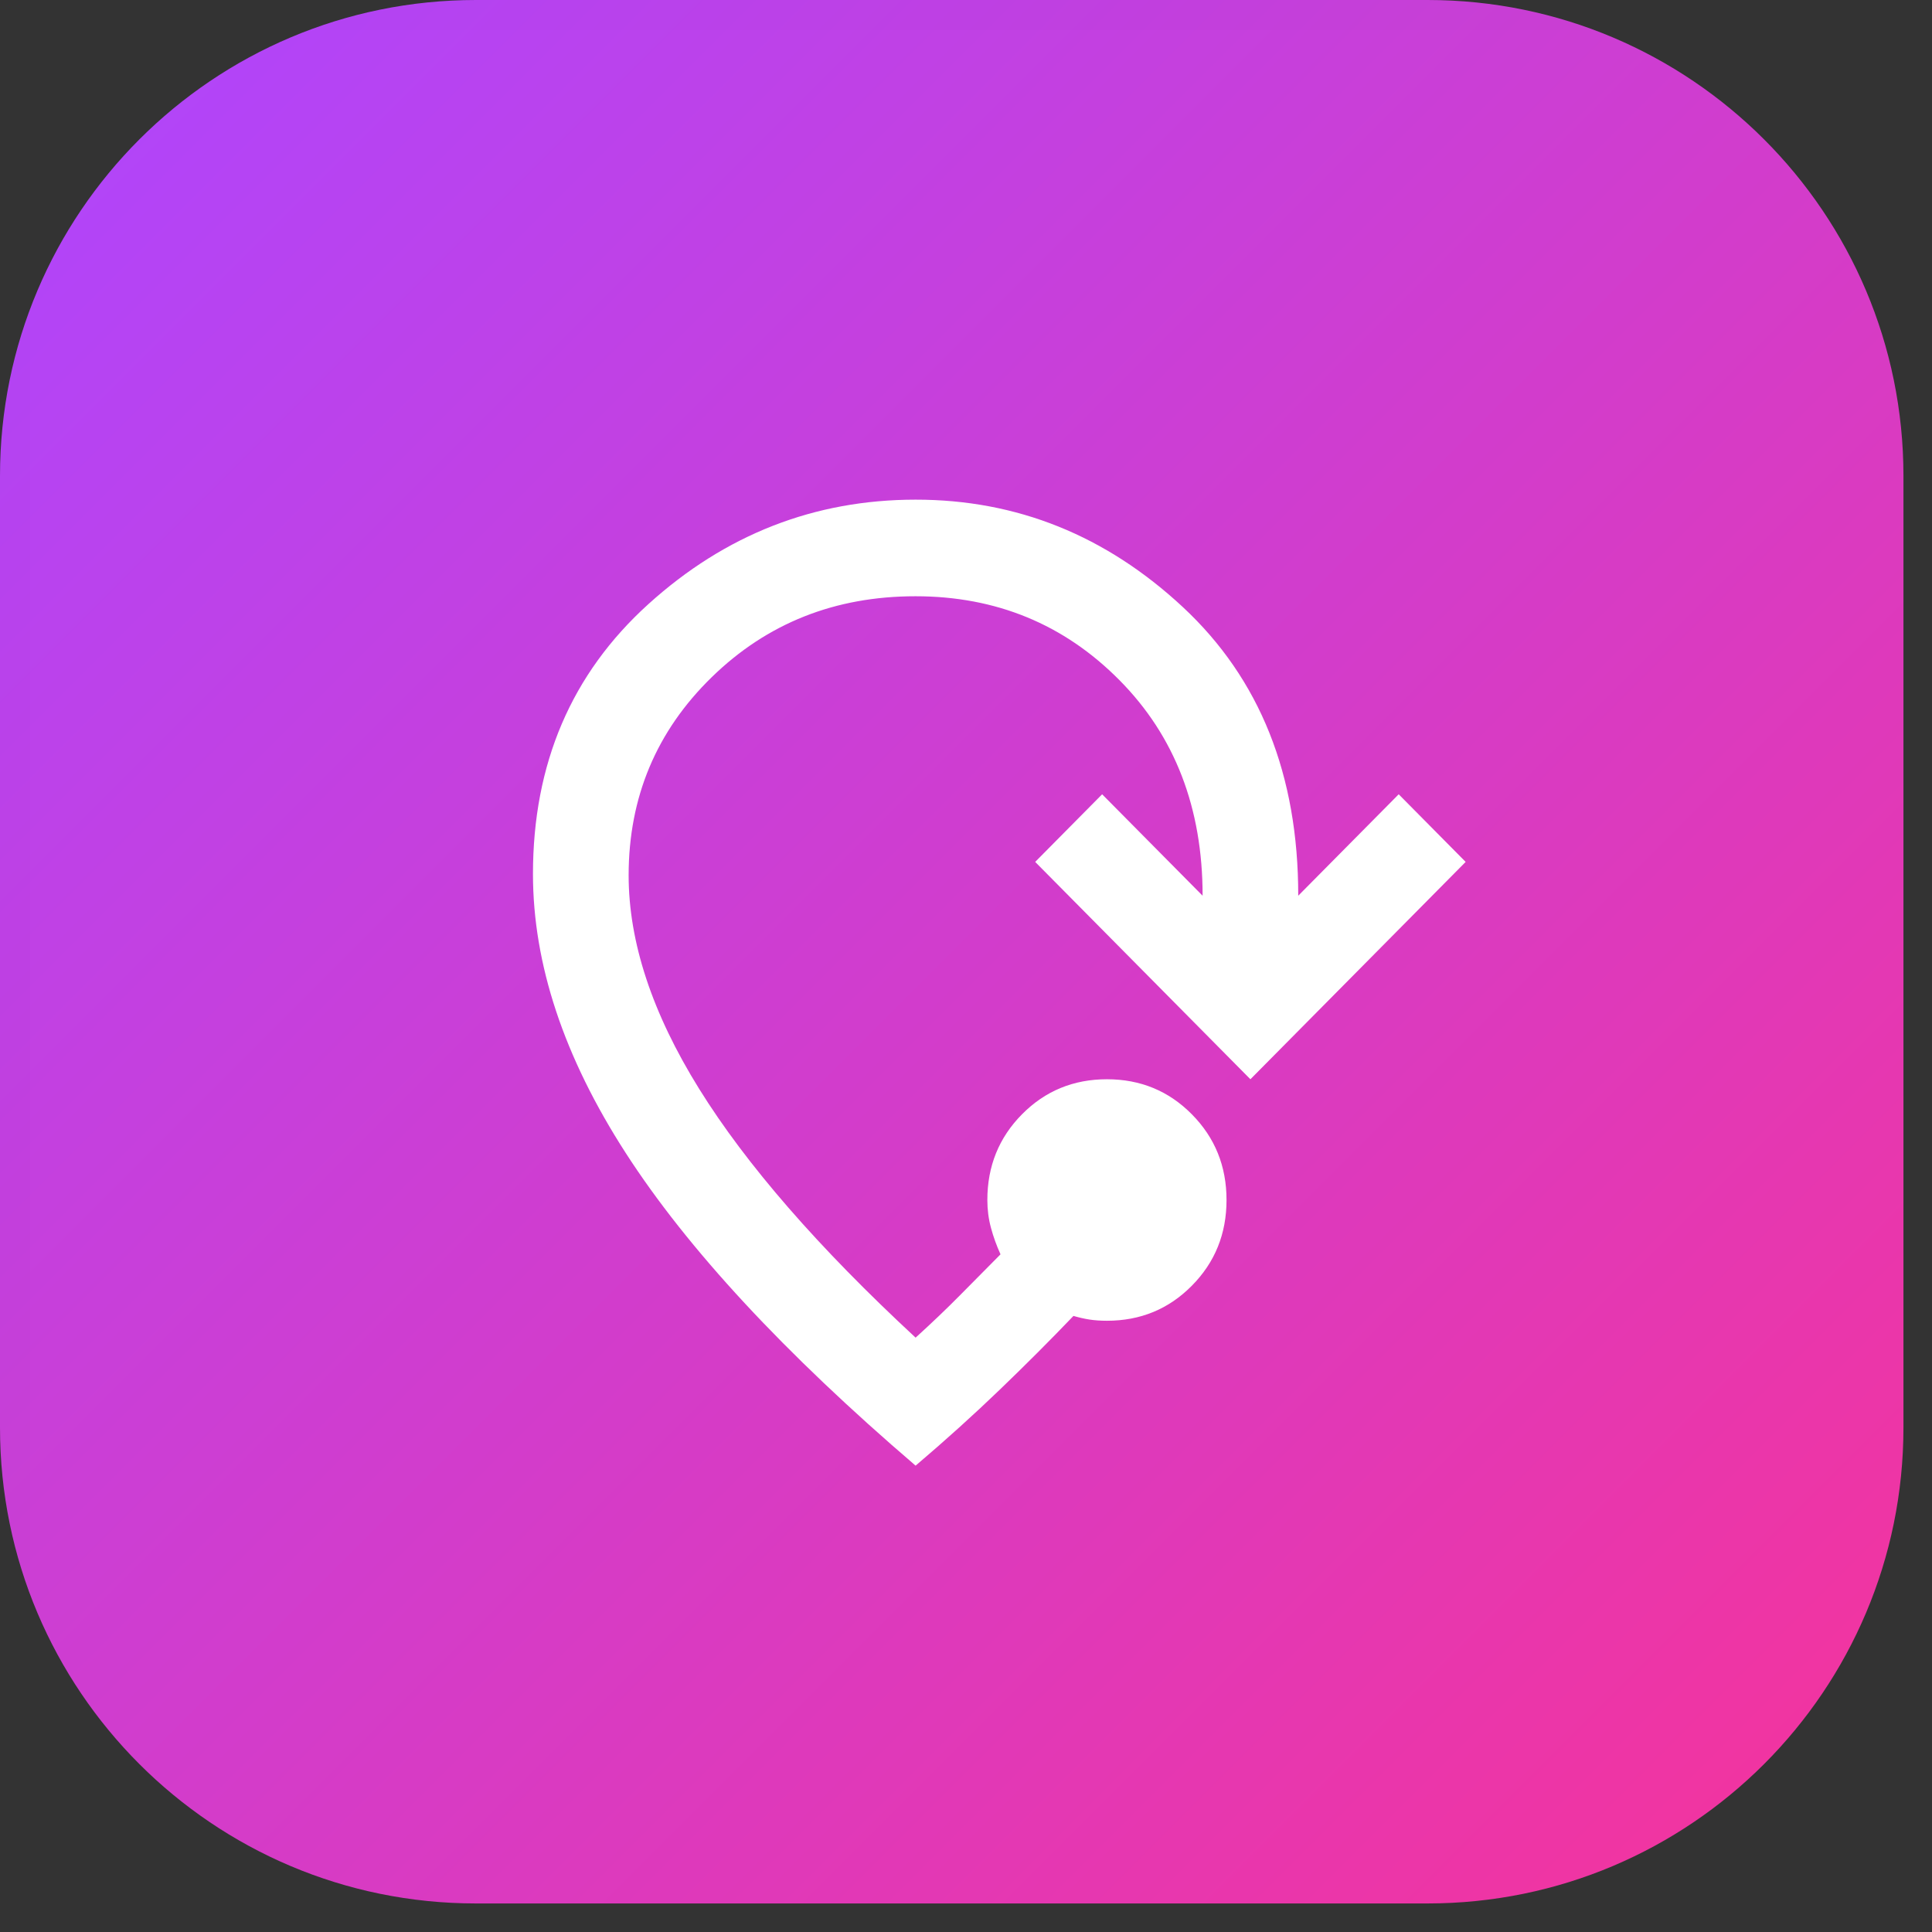
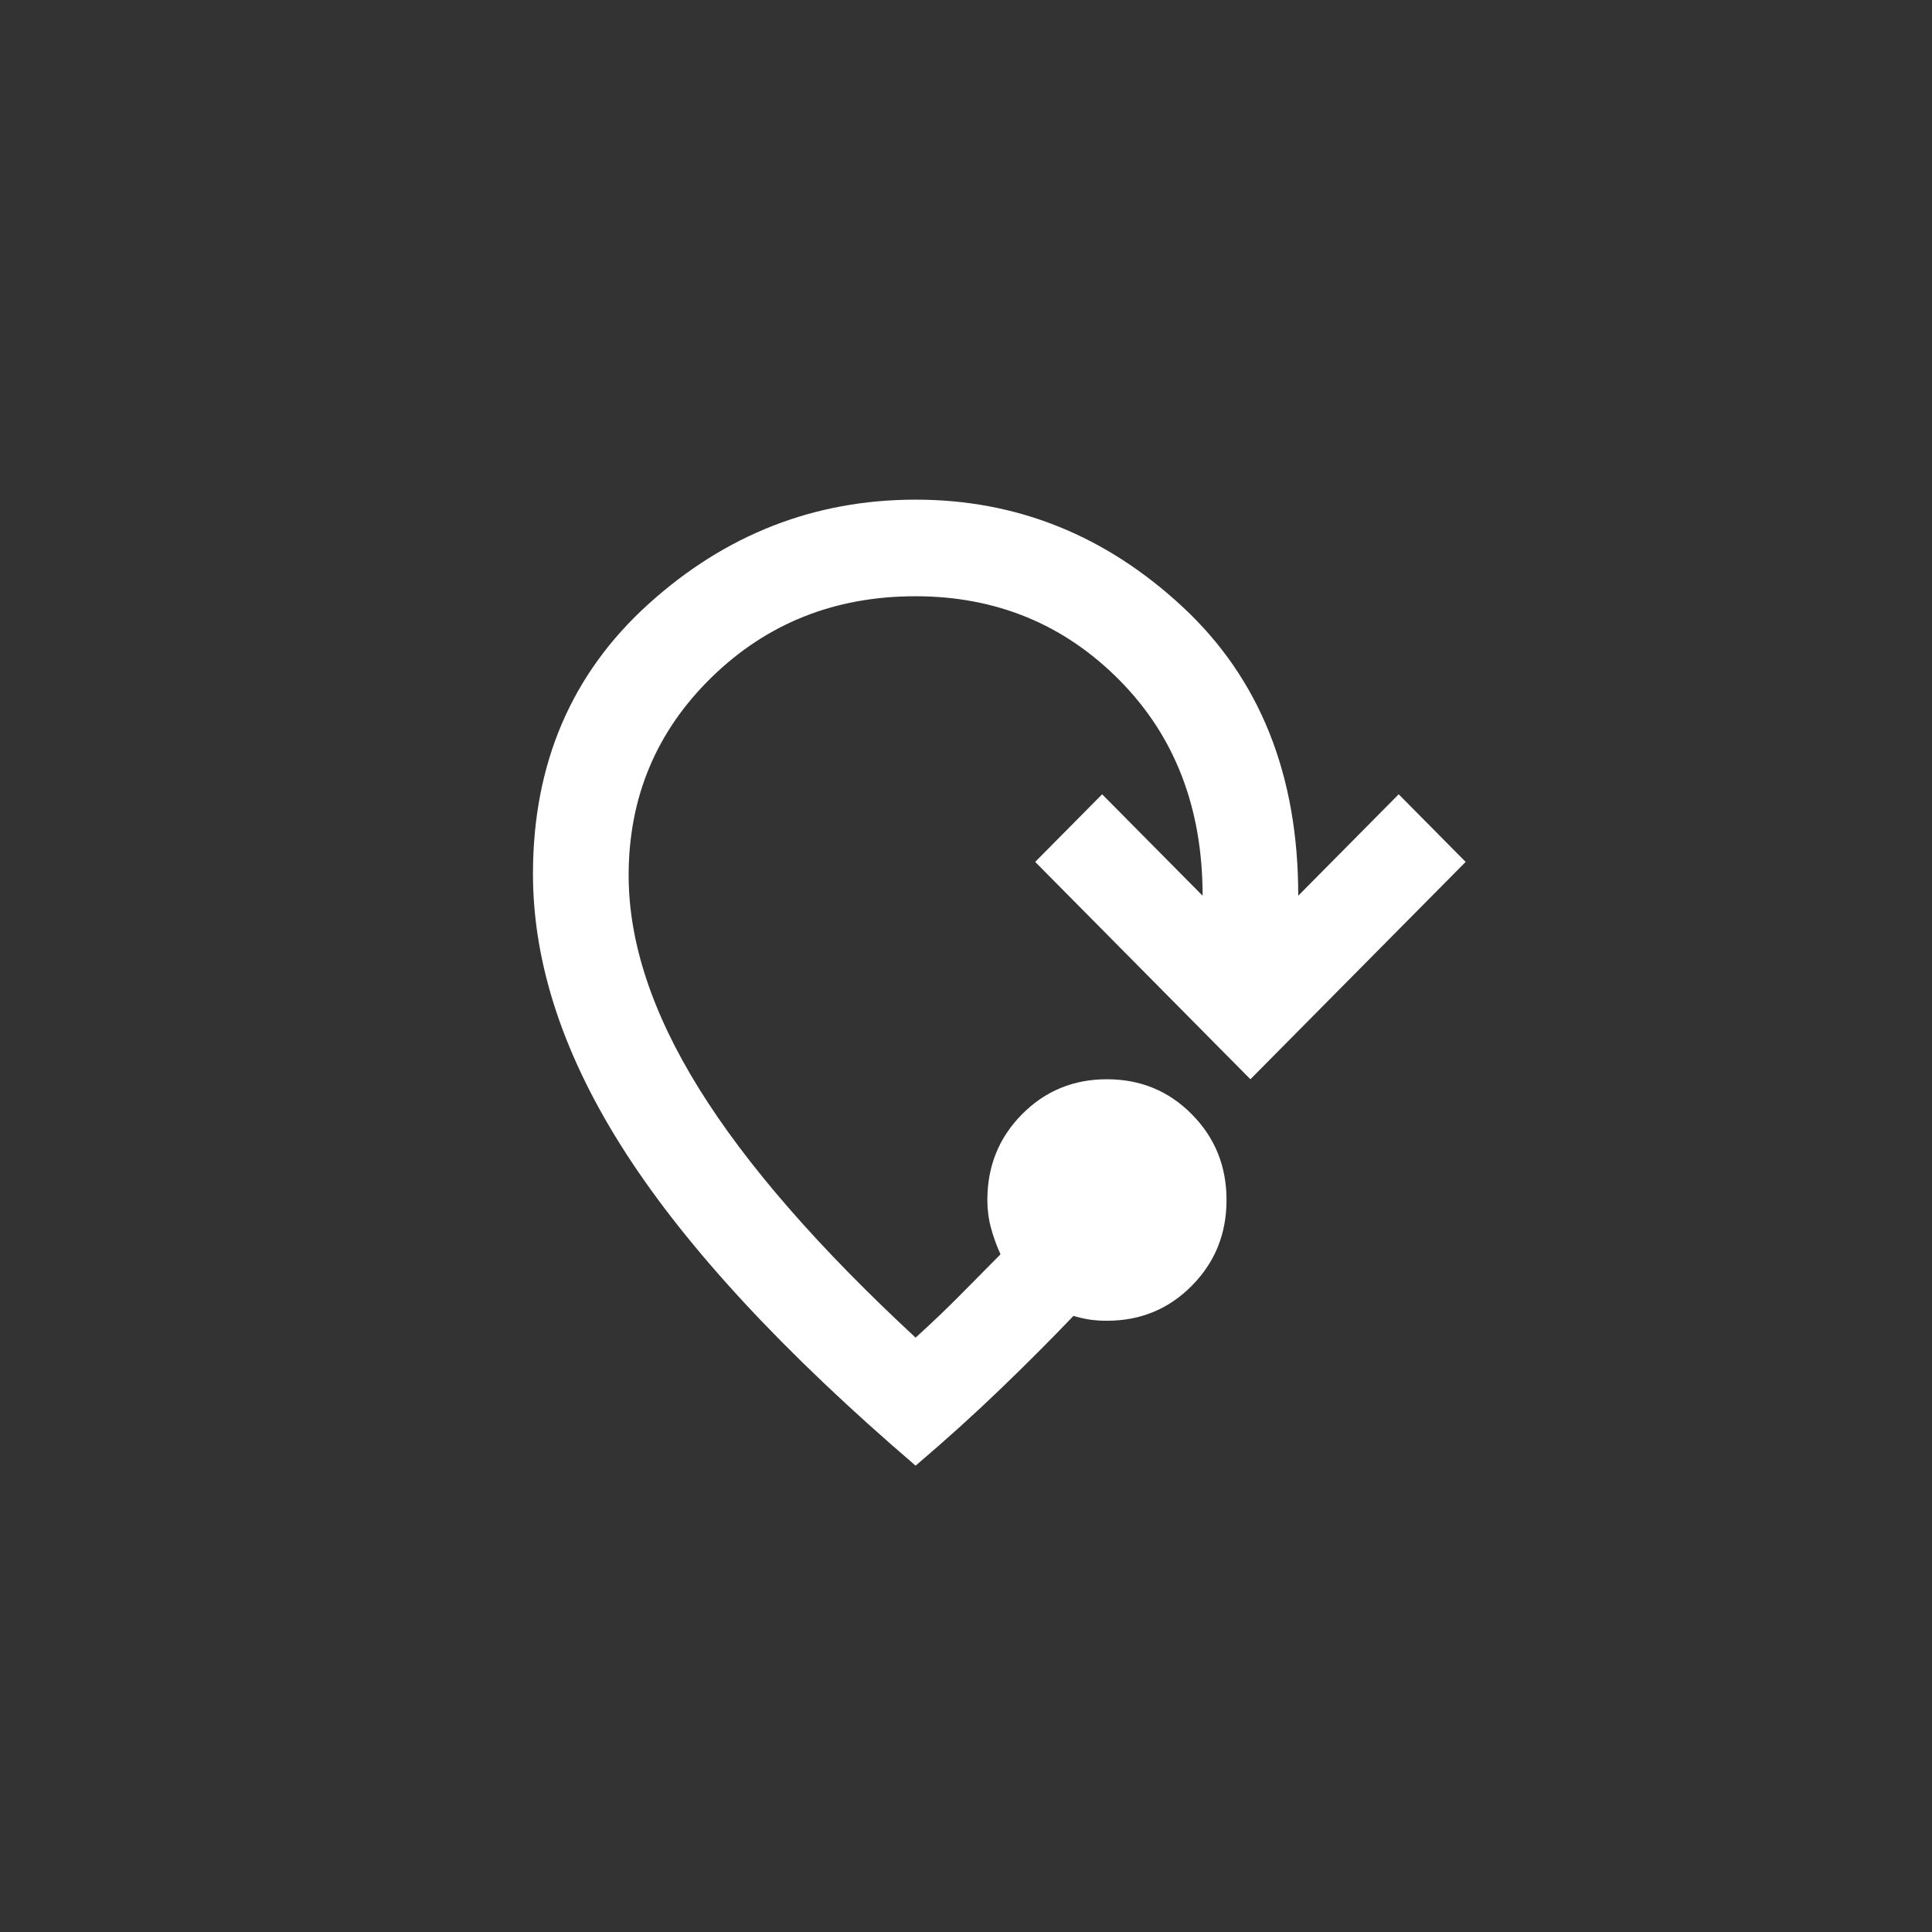
<svg xmlns="http://www.w3.org/2000/svg" width="58" height="58" viewBox="0 0 58 58" fill="none">
  <rect x="0" y="0" width="58" height="58" fill="#333333" stroke="none" />
  <g clip-path="url(#clip0_55_146)">
-     <path d="M0 14.286C0 6.396 6.396 0 14.286 0H42.857C50.747 0 57.143 6.396 57.143 14.286V42.857C57.143 50.747 50.747 57.143 42.857 57.143H14.286C6.396 57.143 0 50.747 0 42.857V14.286Z" fill="url(#paint0_linear_55_146)" />
    <g opacity="0.2">
      <rect width="57.143" height="57.143" fill="url(#paint1_linear_55_146)" />
-       <rect width="57.143" height="57.143" fill="url(#paint2_linear_55_146)" />
    </g>
    <path d="M27.487 44C23.538 40.617 20.637 37.487 18.783 34.611C16.928 31.735 16.001 28.944 16 26.238C16 22.927 17.155 20.226 19.465 18.136C21.775 16.046 24.449 15.001 27.487 15C30.526 14.999 33.2 16.075 35.511 18.226C37.822 20.378 38.976 23.266 38.974 26.89L41.99 23.845L44 25.875L37.538 32.4L31.077 25.875L33.087 23.845L36.103 26.89C36.103 24.256 35.271 22.099 33.608 20.42C31.946 18.741 29.905 17.901 27.487 17.9C25.069 17.899 23.029 18.709 21.367 20.329C19.706 21.949 18.874 23.931 18.872 26.274C18.872 28.28 19.578 30.418 20.99 32.69C22.402 34.962 24.567 37.451 27.487 40.157C27.966 39.722 28.409 39.3 28.815 38.889L30.036 37.656C29.916 37.39 29.82 37.125 29.749 36.859C29.677 36.593 29.641 36.315 29.641 36.025C29.641 35.01 29.988 34.152 30.682 33.451C31.376 32.75 32.226 32.4 33.231 32.4C34.236 32.4 35.086 32.75 35.779 33.451C36.474 34.152 36.821 35.01 36.821 36.025C36.821 37.04 36.474 37.898 35.779 38.599C35.086 39.3 34.236 39.65 33.231 39.65C33.039 39.65 32.866 39.638 32.709 39.614C32.553 39.59 32.392 39.553 32.226 39.505C31.532 40.23 30.796 40.967 30.017 41.716C29.239 42.465 28.396 43.227 27.487 44Z" fill="white" />
  </g>
  <defs>
    <linearGradient id="paint0_linear_55_146" x1="0" y1="0" x2="57.143" y2="57.143" gradientUnits="userSpaceOnUse">
      <stop stop-color="#AD46FF" />
      <stop offset="1" stop-color="#F6339A" />
    </linearGradient>
    <linearGradient id="paint1_linear_55_146" x1="28.571" y1="0" x2="28.571" y2="57.143" gradientUnits="userSpaceOnUse">
      <stop offset="0.016" stop-opacity="0.03" />
      <stop offset="0.016" stop-opacity="0" />
    </linearGradient>
    <linearGradient id="paint2_linear_55_146" x1="0" y1="28.571" x2="57.143" y2="28.571" gradientUnits="userSpaceOnUse">
      <stop offset="0.016" stop-opacity="0.03" />
      <stop offset="0.016" stop-opacity="0" />
    </linearGradient>
    <clipPath id="clip0_55_146">
      <path d="M0 14.286C0 6.396 6.396 0 14.286 0H42.857C50.747 0 57.143 6.396 57.143 14.286V42.857C57.143 50.747 50.747 57.143 42.857 57.143H14.286C6.396 57.143 0 50.747 0 42.857V14.286Z" fill="white" />
    </clipPath>
  </defs>
</svg>